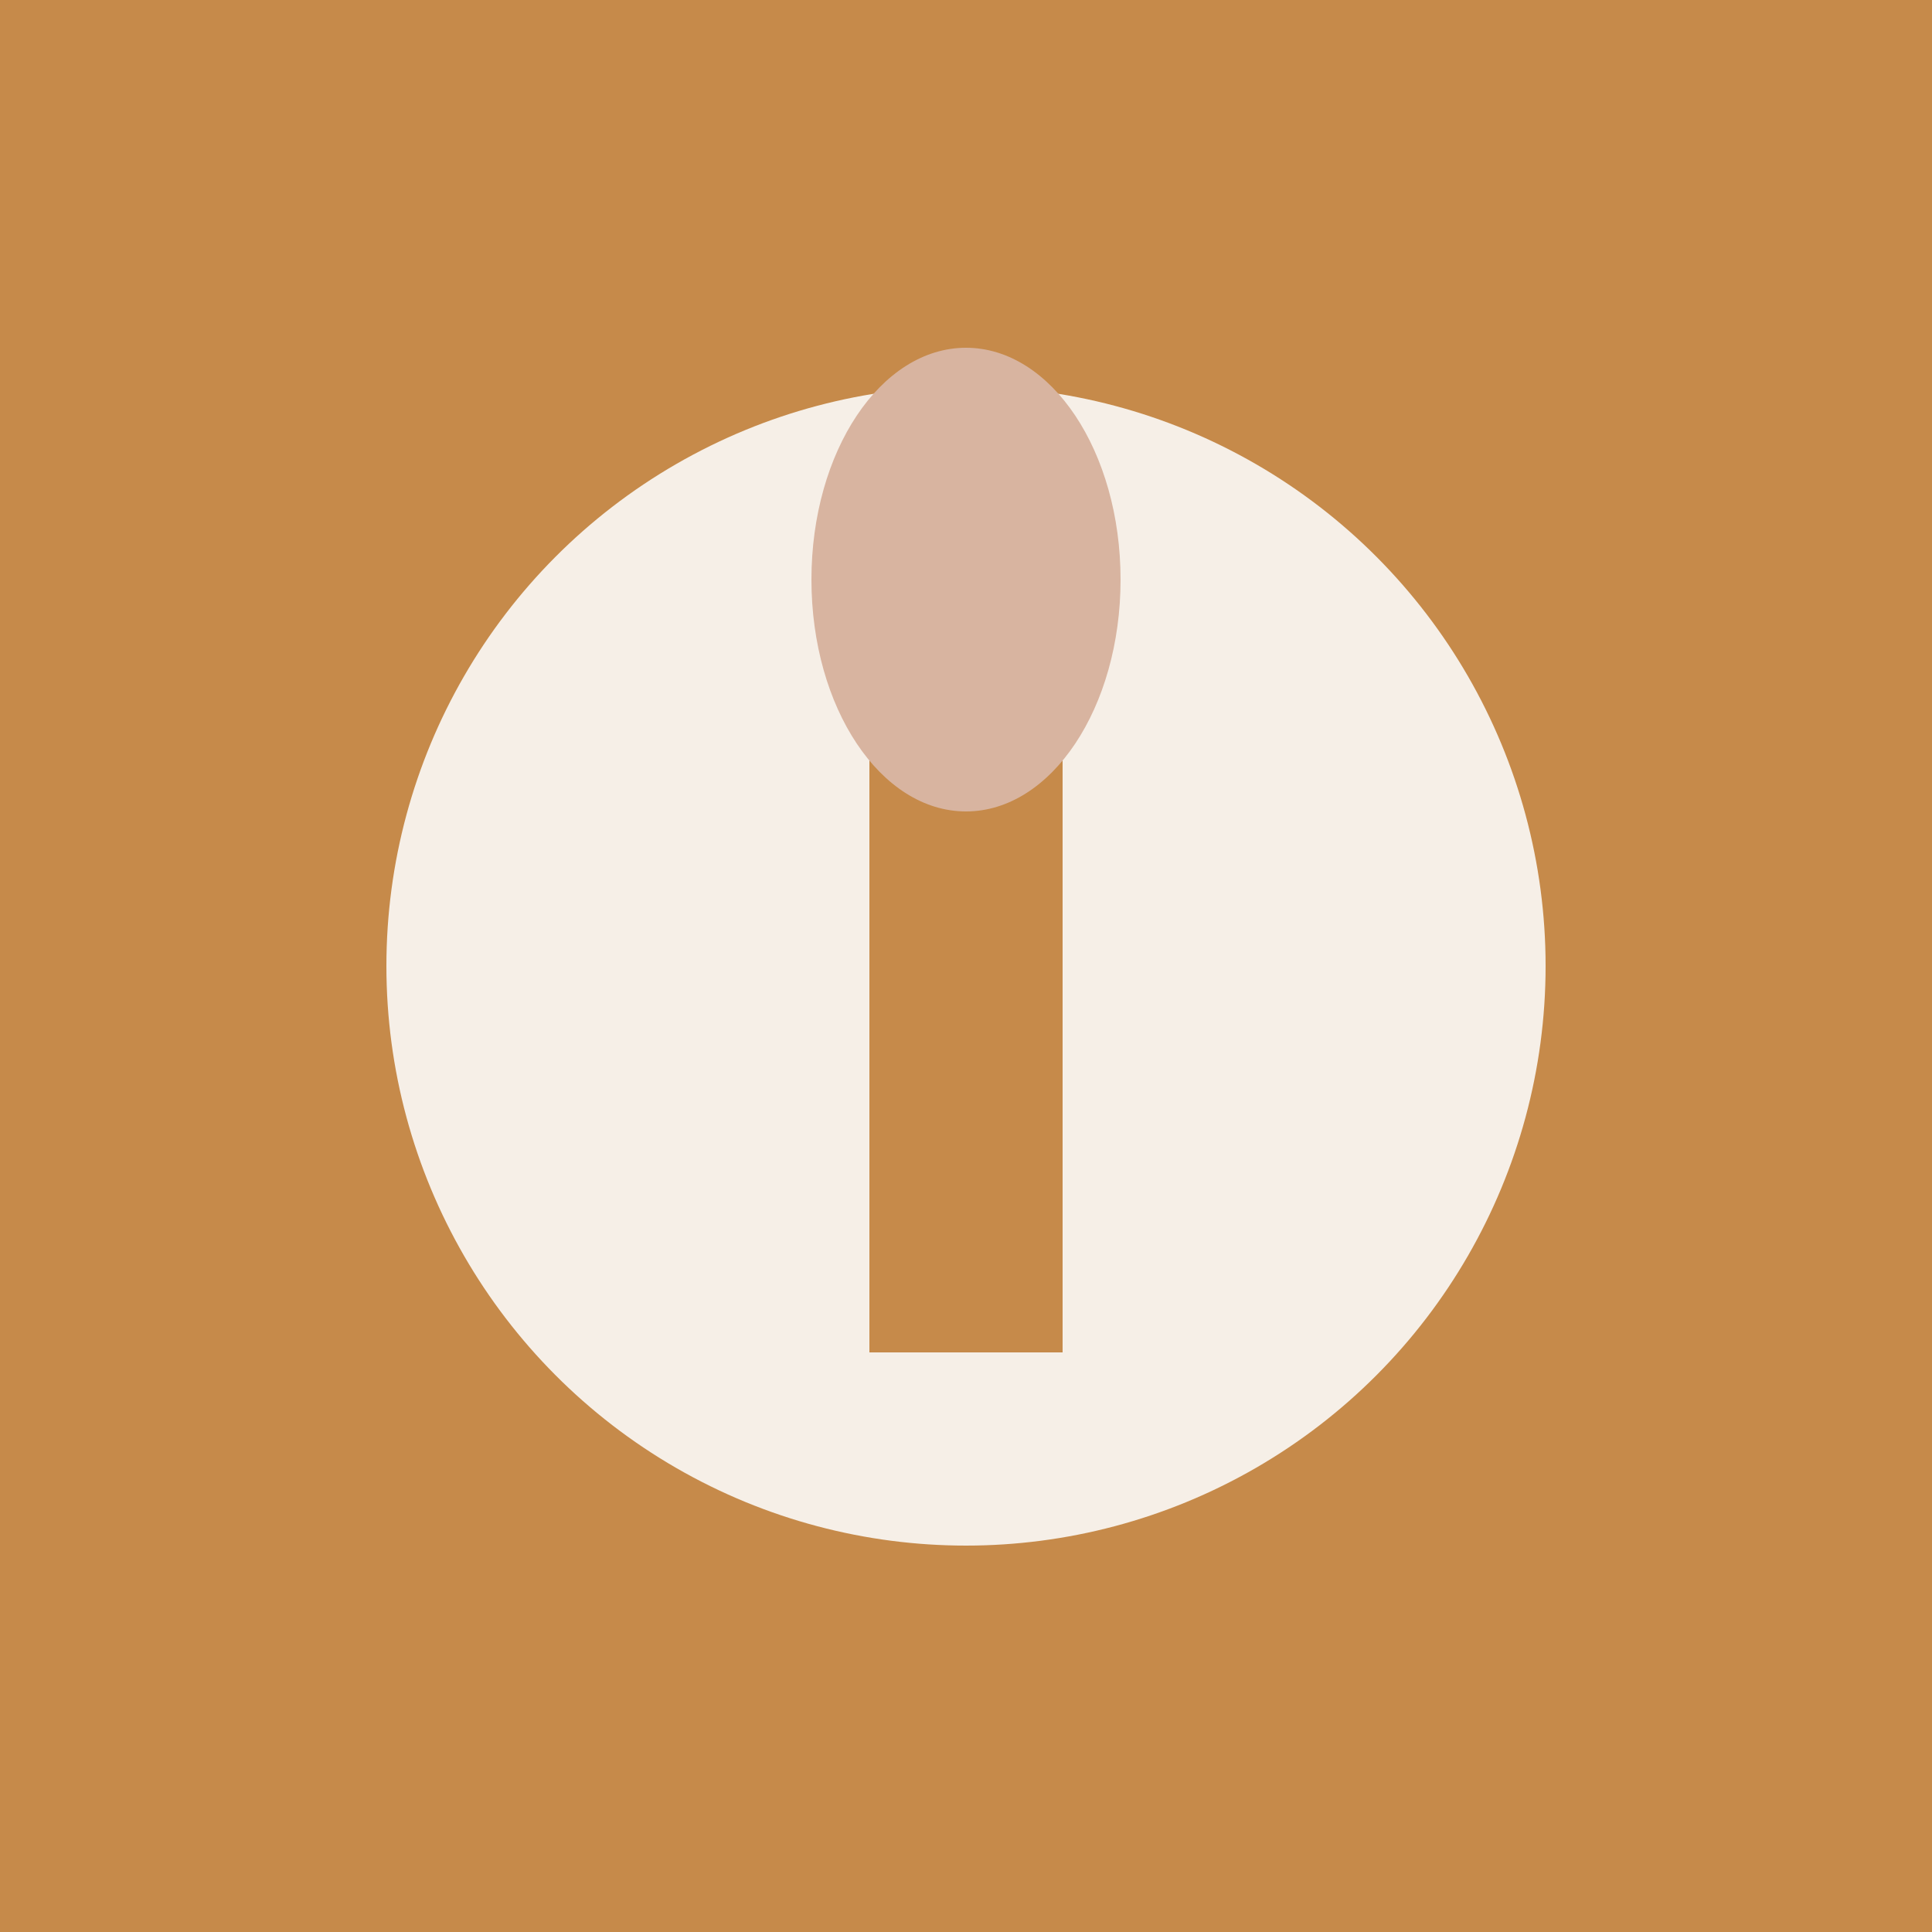
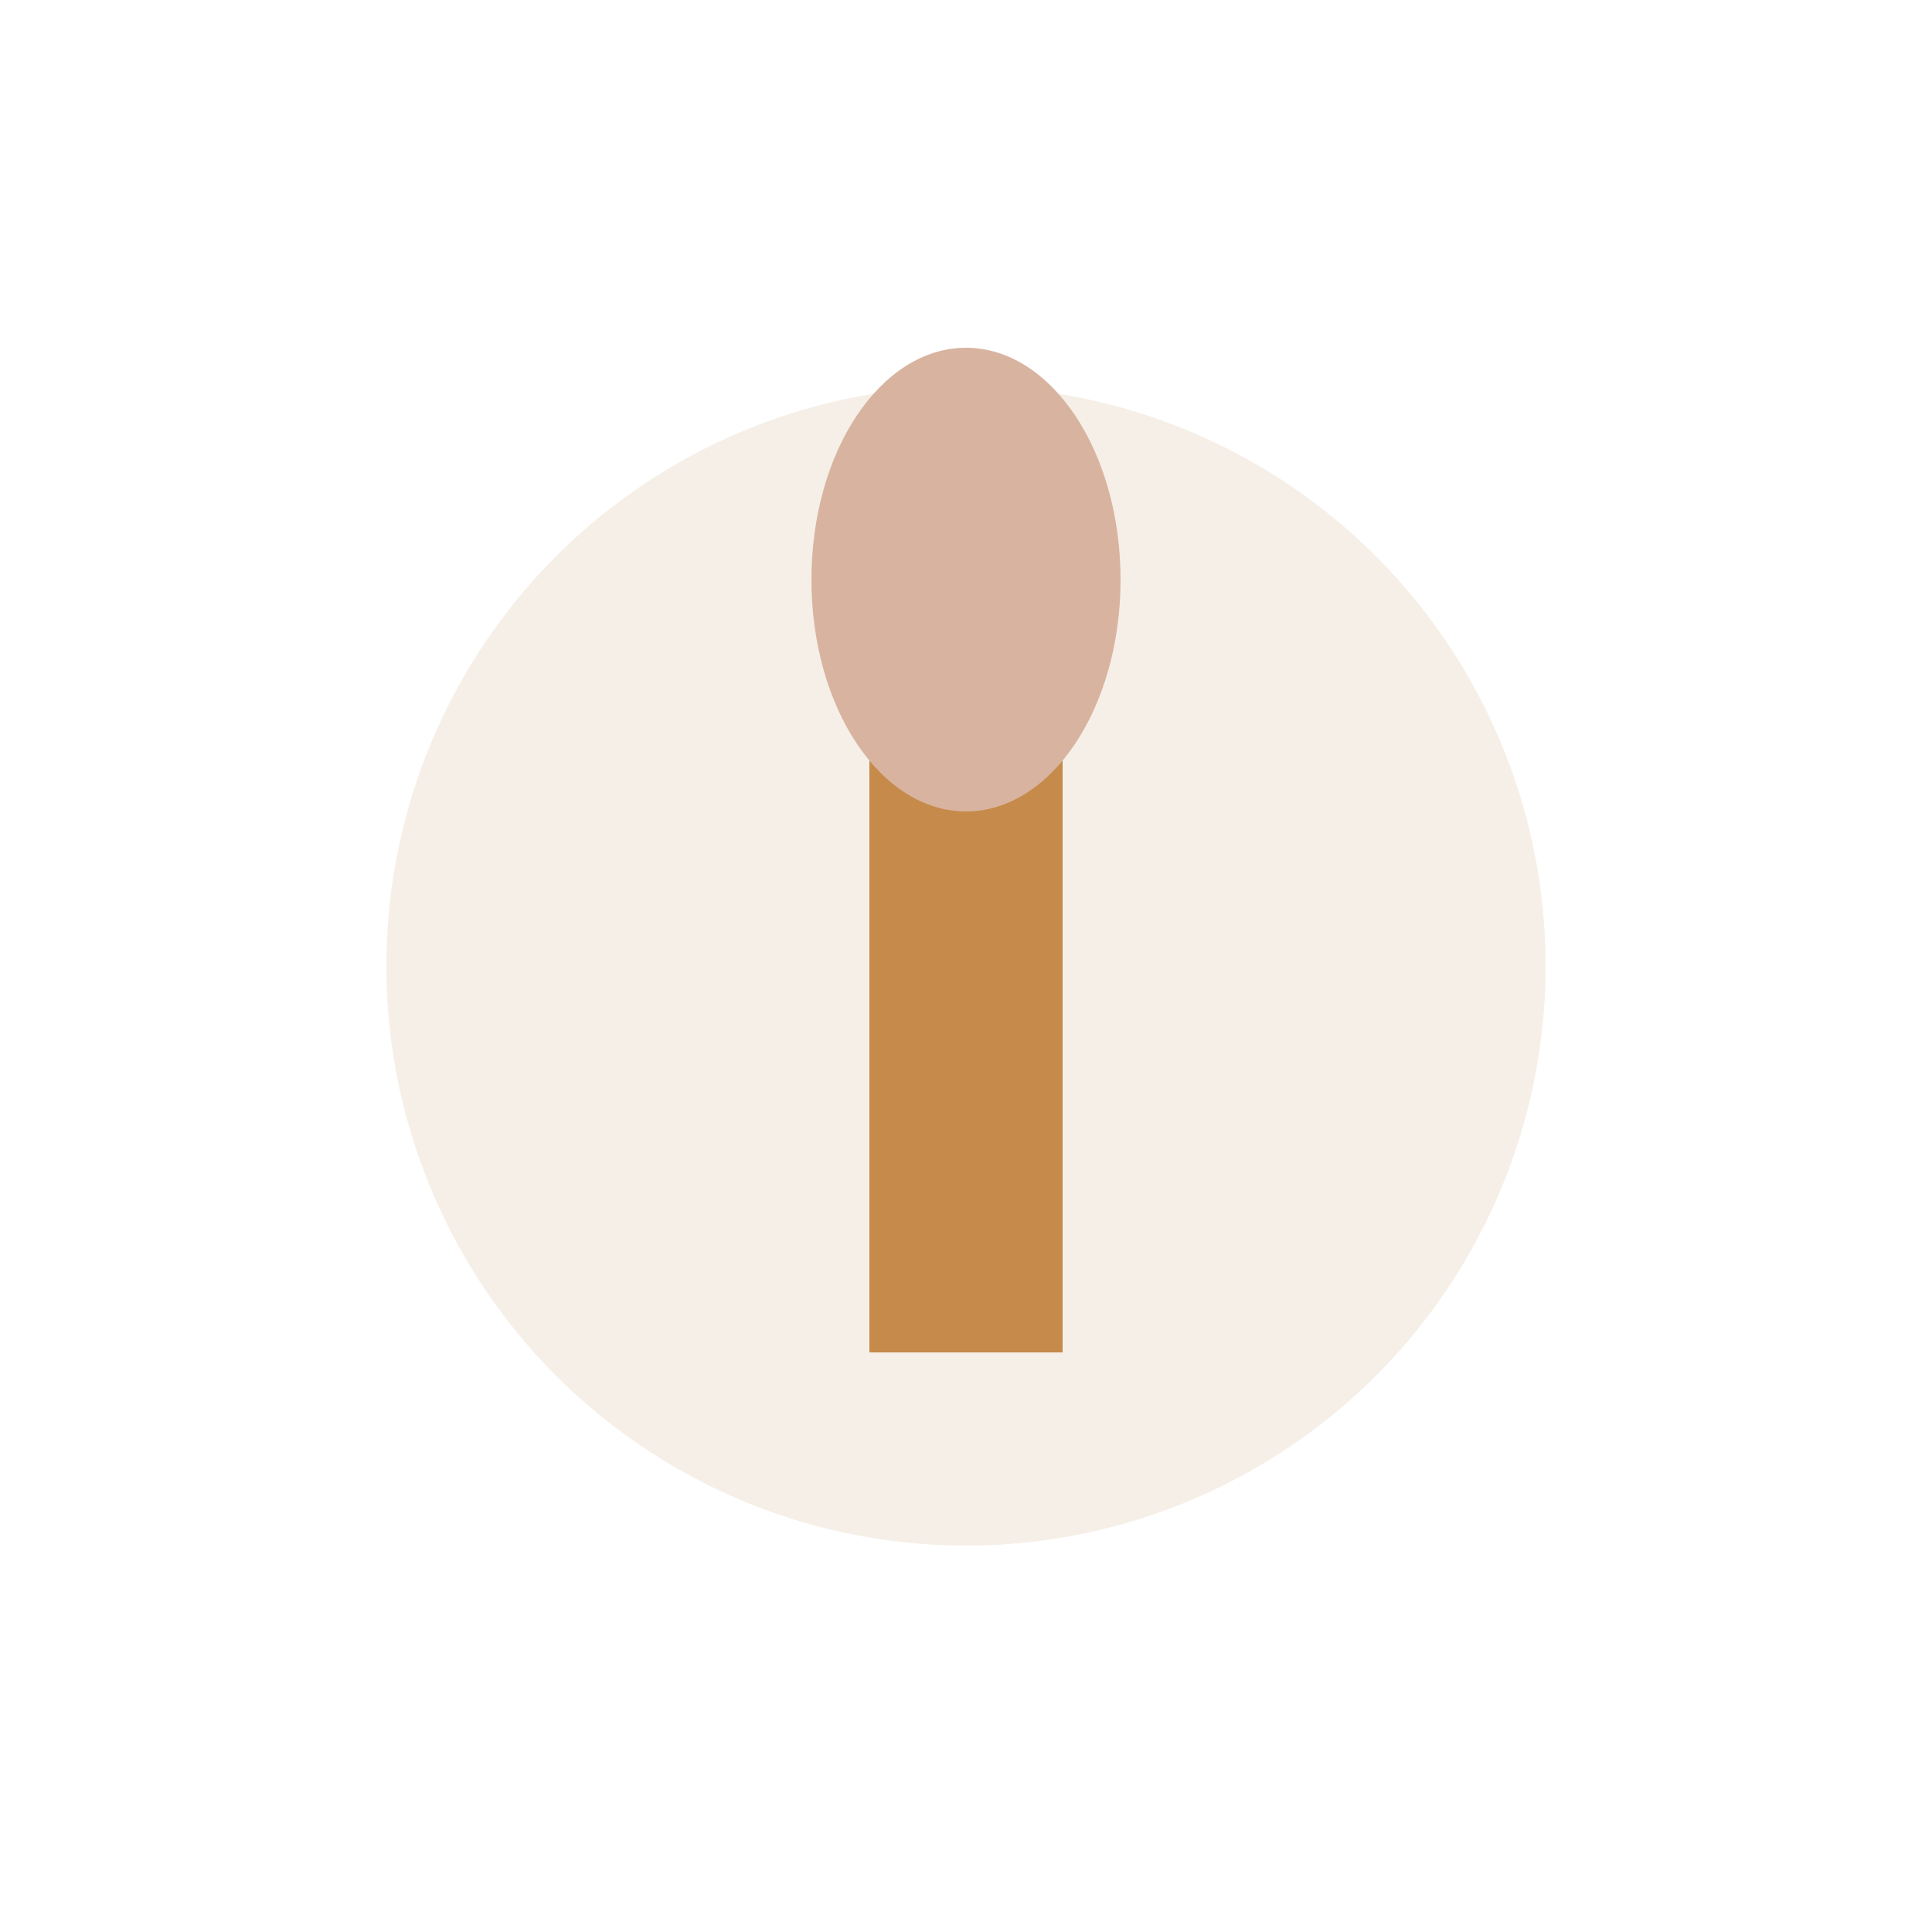
<svg xmlns="http://www.w3.org/2000/svg" viewBox="0 0 100 100">
-   <rect width="100" height="100" fill="#C68A4A" />
  <circle cx="50" cy="50" r="30" fill="#F6EFE7" />
  <rect x="45" y="30" width="10" height="40" fill="#C68A4A" />
  <ellipse cx="50" cy="30" rx="8" ry="12" fill="#D8B4A0" />
</svg>